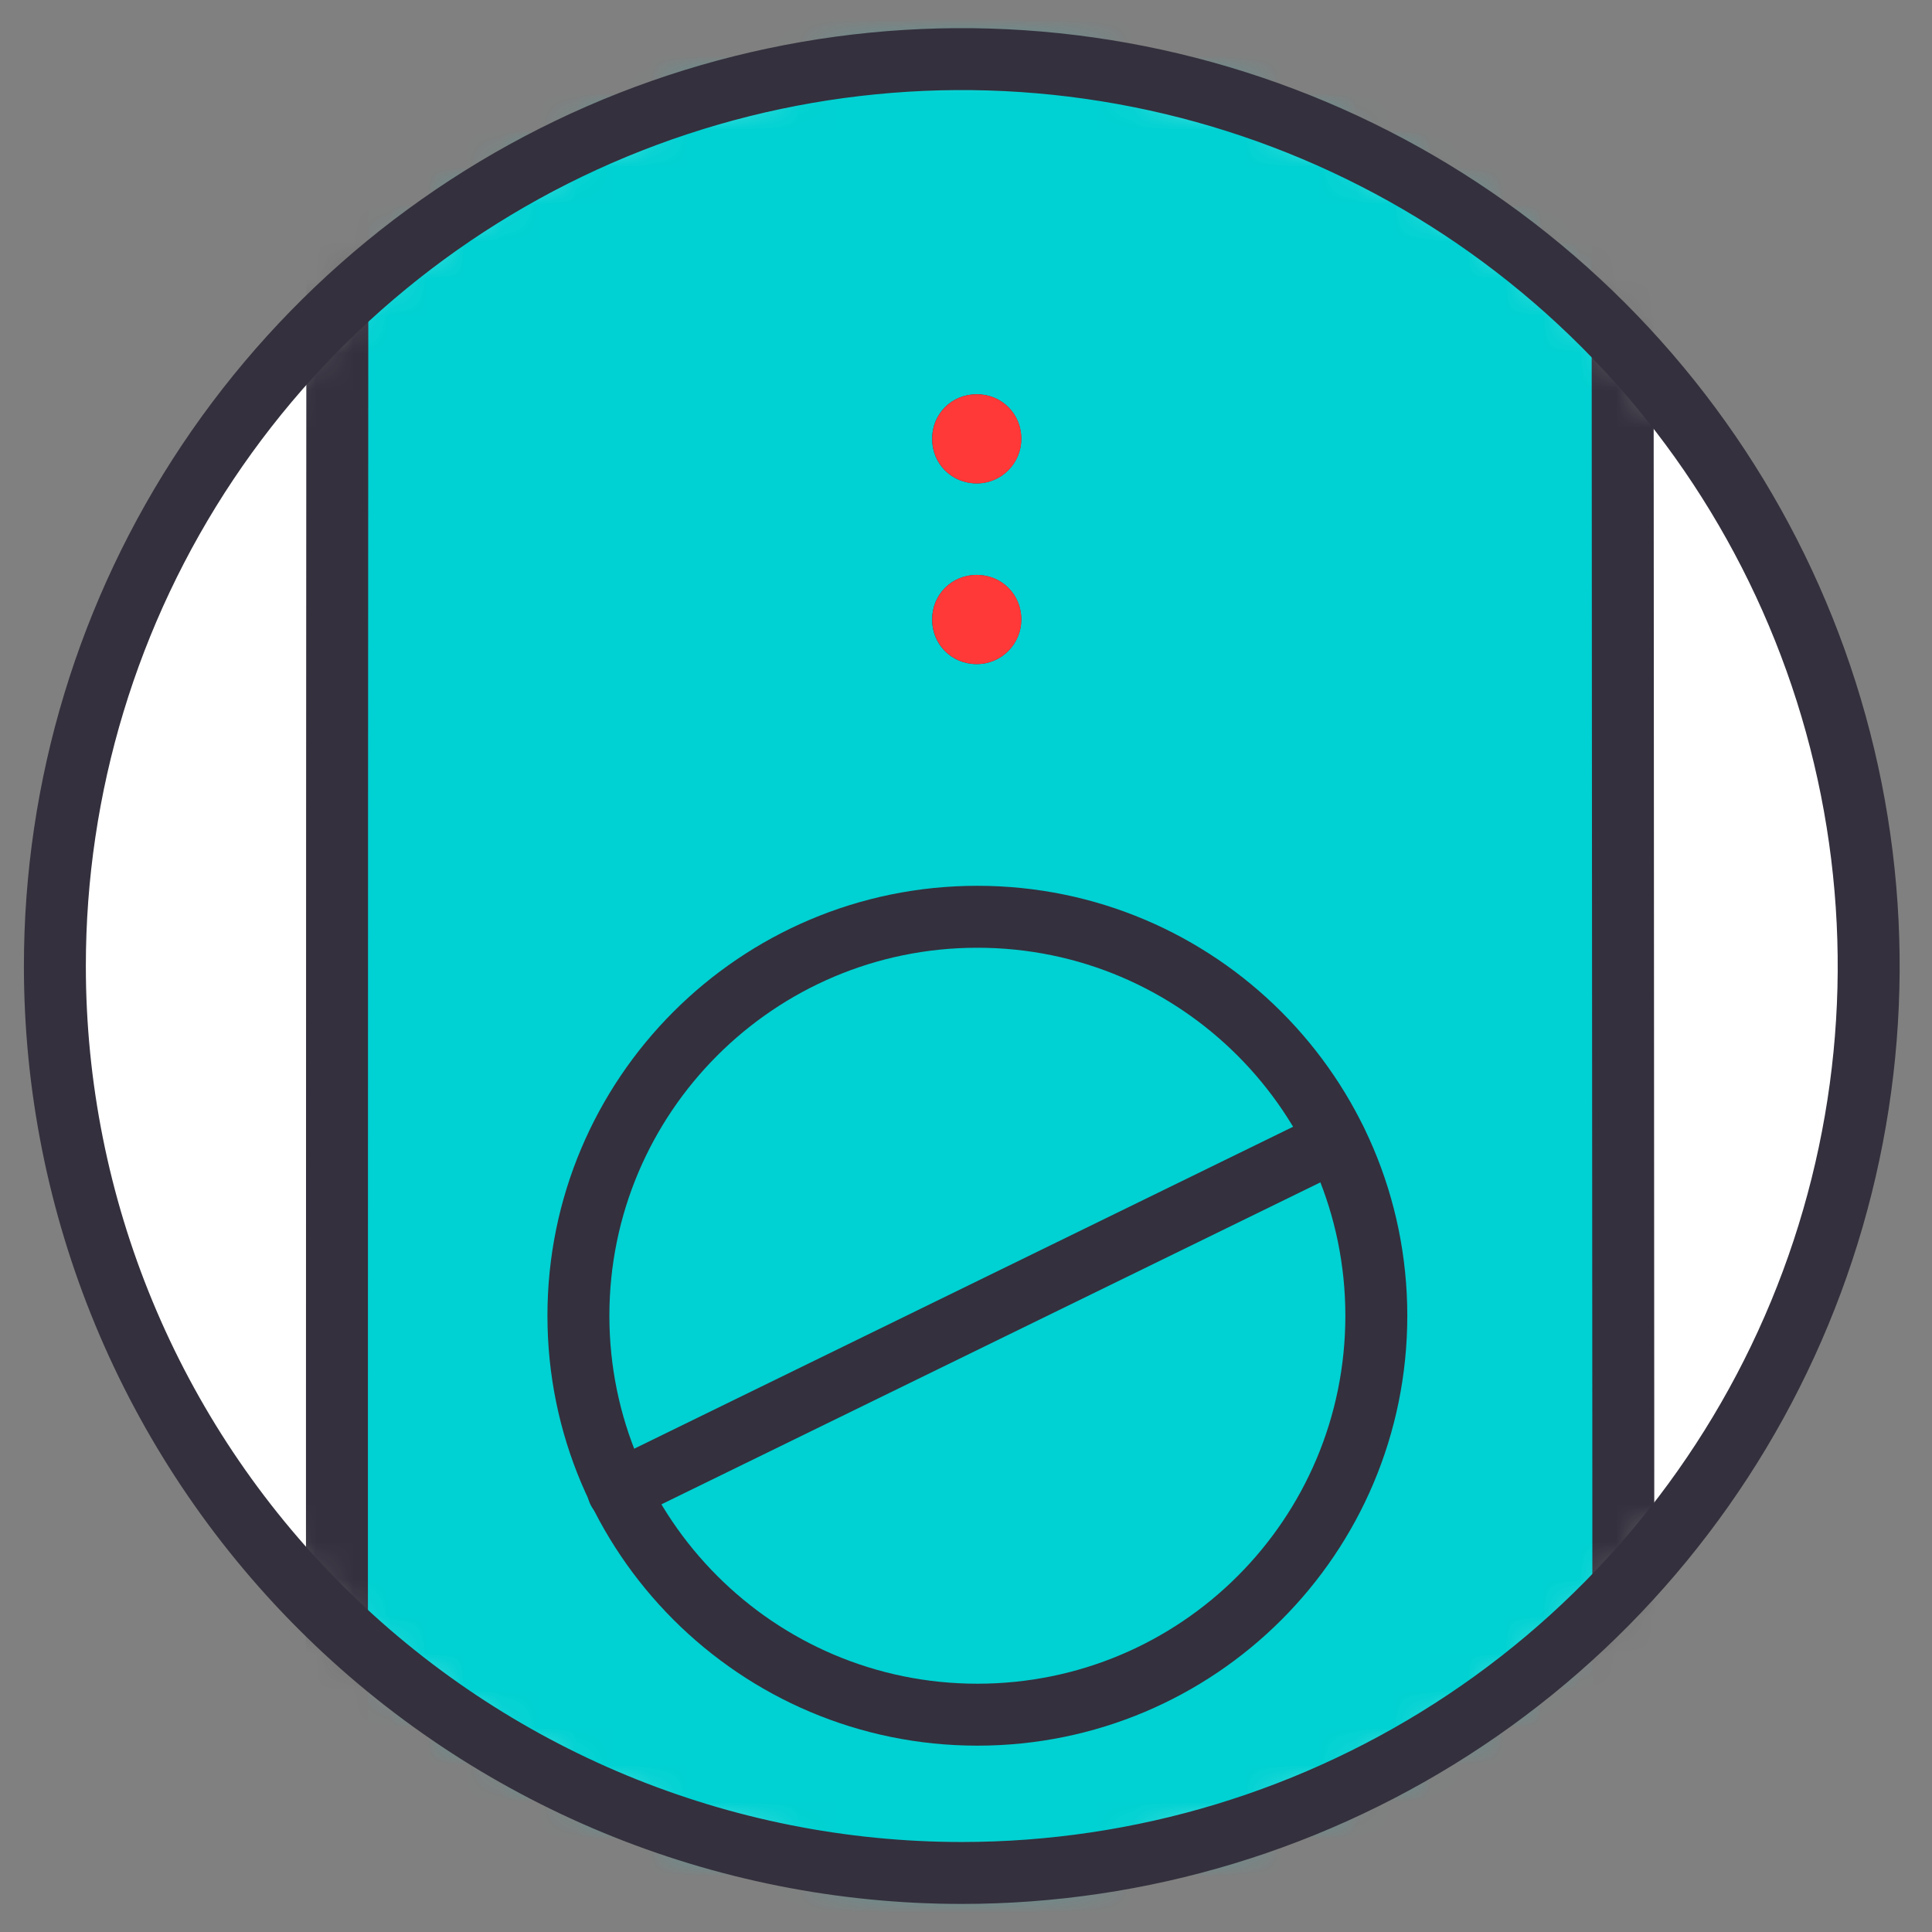
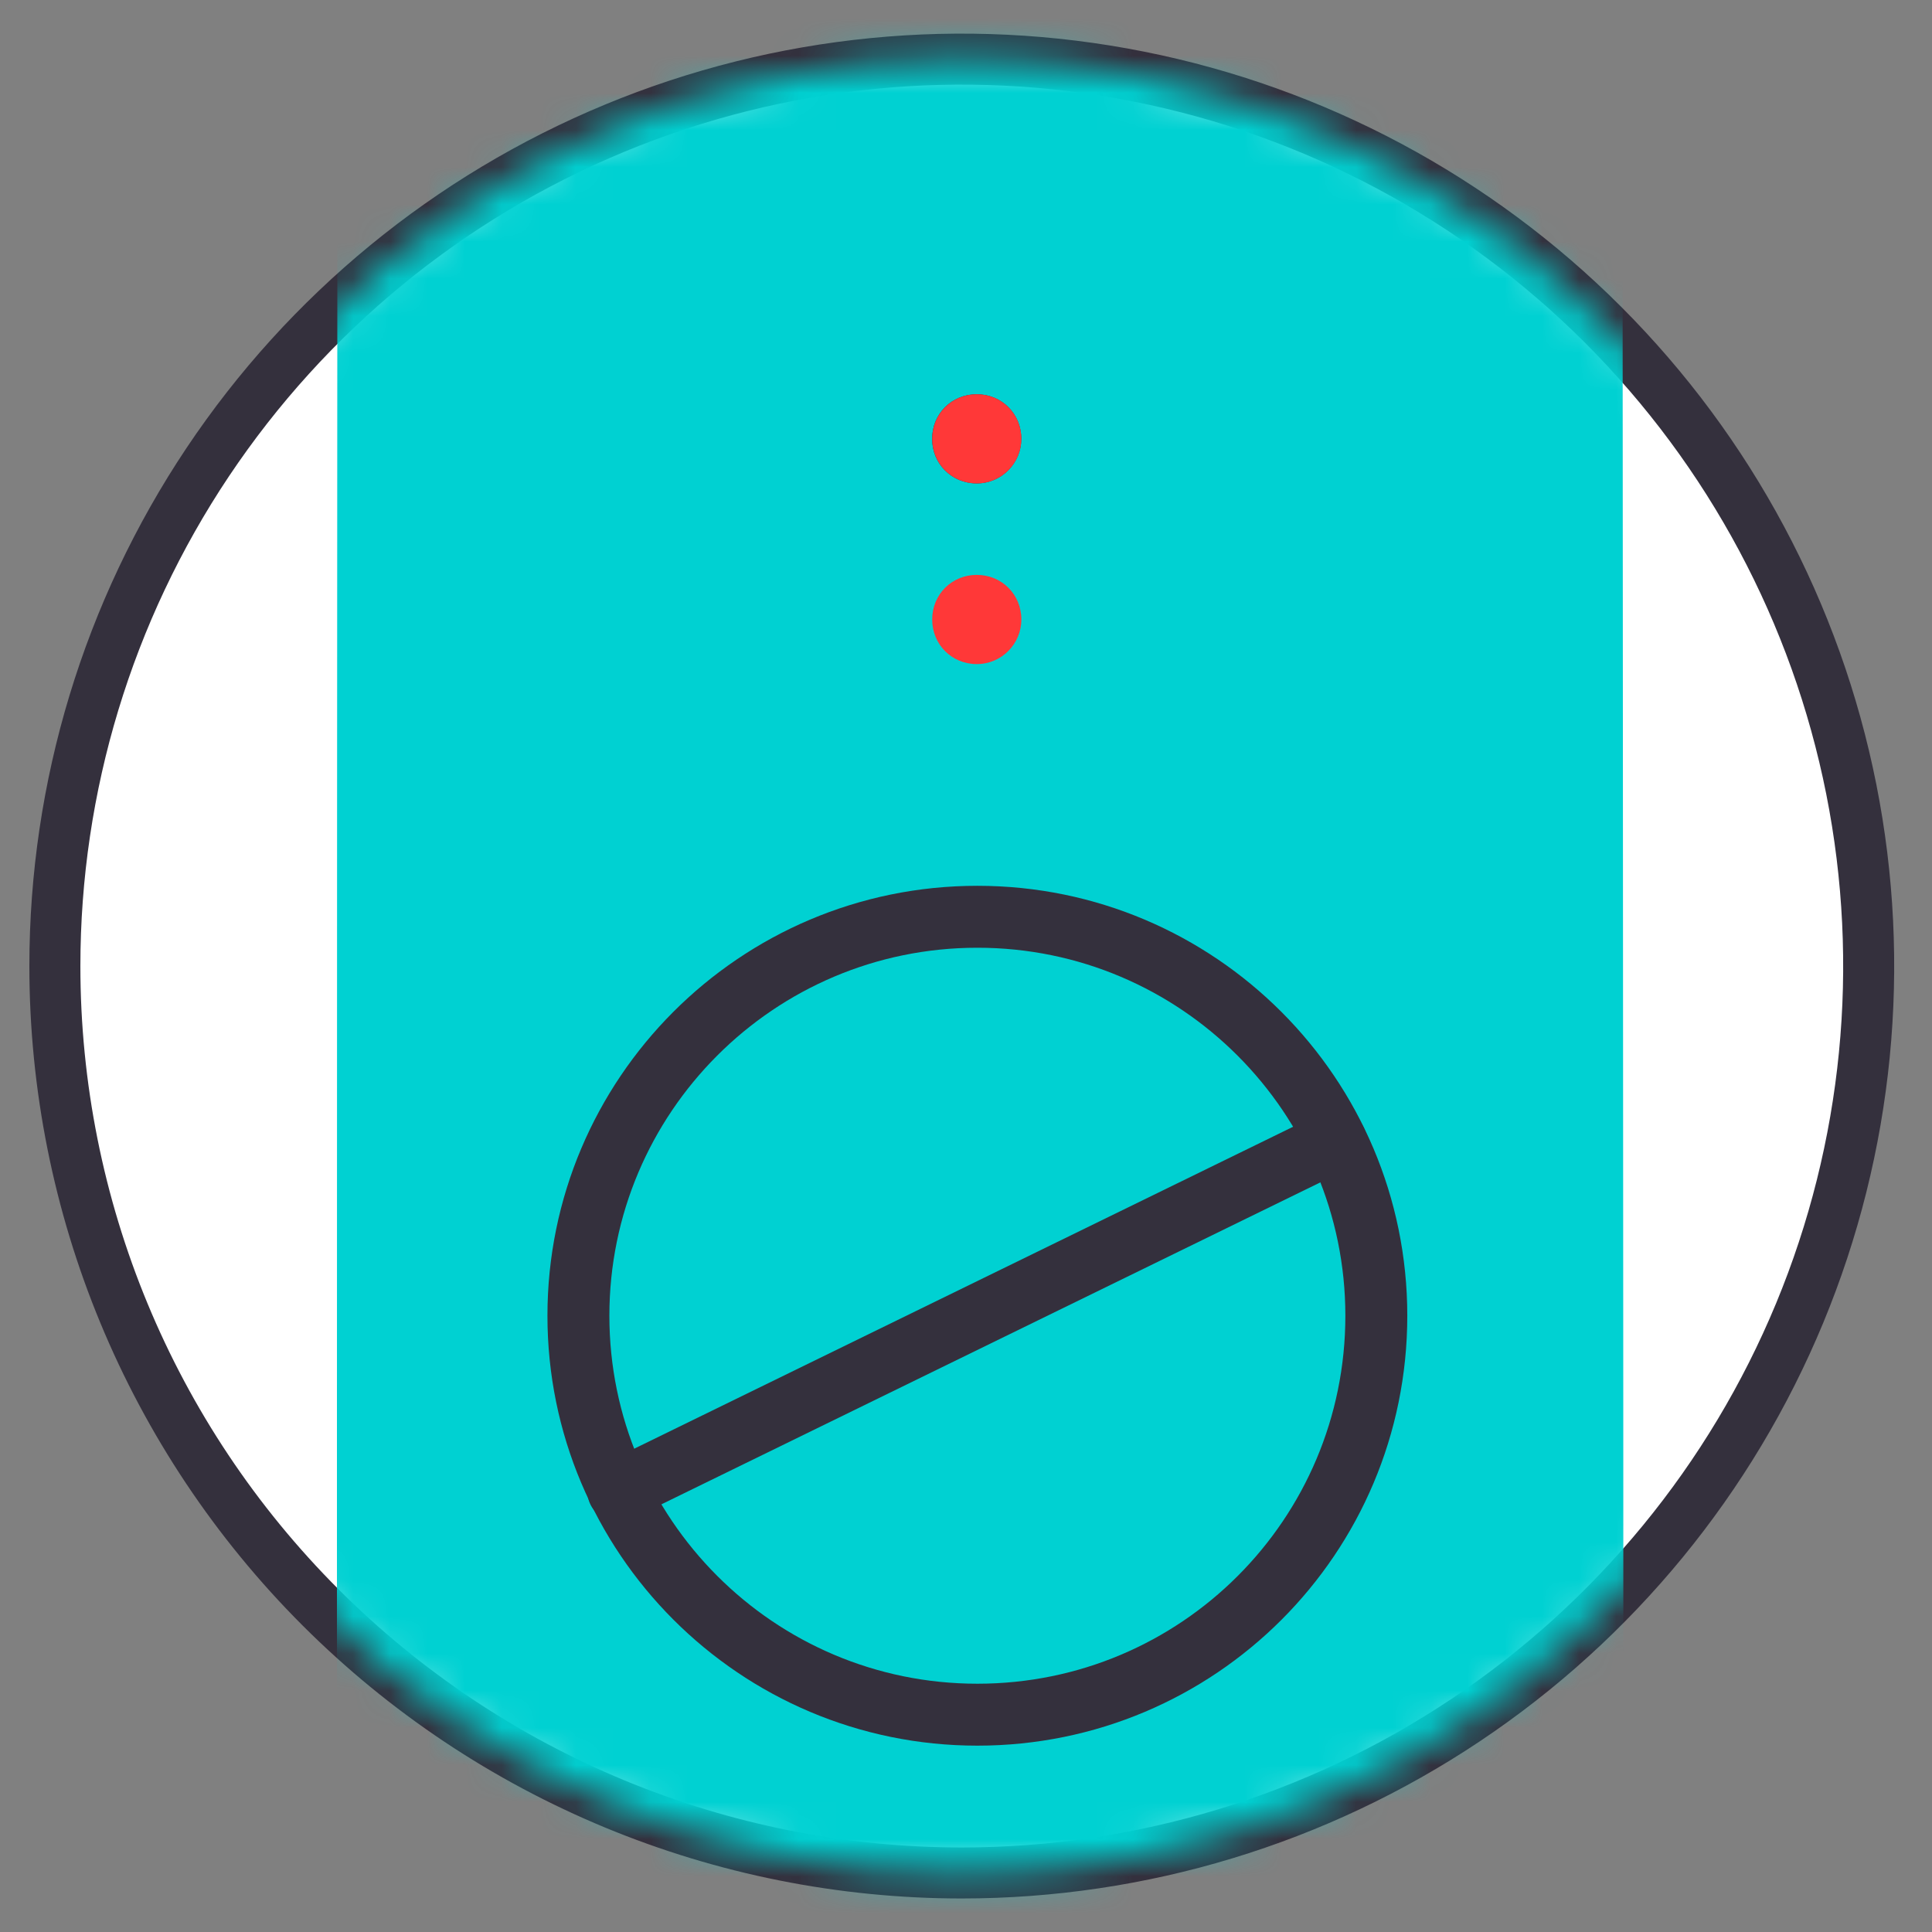
<svg xmlns="http://www.w3.org/2000/svg" width="52" height="52" viewBox="0 0 52 52" fill="none">
  <rect x="0" y="0" width="52" height="52" fill="#808080" stroke="none" />
  <path d="M25.886 50.411C30.714 50.411 35.433 48.979 39.448 46.297C43.462 43.615 46.59 39.803 48.438 35.342C50.285 30.882 50.769 25.974 49.827 21.239C48.885 16.504 46.56 12.155 43.147 8.741C39.733 5.327 35.383 3.002 30.648 2.061C25.913 1.119 21.005 1.602 16.545 3.45C12.085 5.297 8.273 8.426 5.59 12.44C2.908 16.454 1.477 21.173 1.477 26.001C1.477 32.475 4.048 38.684 8.626 43.261C13.204 47.839 19.412 50.411 25.886 50.411Z" fill="white" stroke="#34303D" stroke-width="1.373" />
  <mask id="mask0_2568_22689" style="mask-type:alpha" maskUnits="userSpaceOnUse" x="1" y="1" width="50" height="50">
    <path d="M25.886 50.411C39.367 50.411 50.296 39.483 50.296 26.001C50.296 12.52 39.367 1.592 25.886 1.592C12.405 1.592 1.477 12.52 1.477 26.001C1.477 39.483 12.405 50.411 25.886 50.411Z" fill="#D9D9D9" />
  </mask>
  <g mask="url(#mask0_2568_22689)">
    <mask id="mask1_2568_22689" style="mask-type:luminance" maskUnits="userSpaceOnUse" x="-52" y="-64" width="156" height="141">
      <path d="M103.111 -63.169H-51.873V76.862H103.111V-63.169Z" fill="white" />
    </mask>
    <g mask="url(#mask1_2568_22689)">
      <path d="M40.14 173.865C40.54 173.865 41.088 173.822 41.235 173.359L41.319 172.854L41.909 169.485C43.593 158.579 43.572 147.315 43.593 136.304C43.825 85.037 43.593 -9.223 43.678 -61.816C43.678 -62.069 43.467 -62.279 43.193 -62.279H9.612C9.359 -62.279 9.128 -62.069 9.128 -61.816C9.128 -52.679 8.959 86.574 9.191 136.283C9.212 147.294 9.191 158.558 10.875 169.464L11.464 172.833L11.549 173.338C11.696 173.801 12.243 173.865 12.644 173.844C17.128 173.844 35.677 173.844 40.14 173.844" fill="#00D1D2" />
-       <path d="M40.14 173.865C40.54 173.865 41.088 173.822 41.235 173.359L41.319 172.854L41.909 169.485C43.593 158.579 43.572 147.315 43.593 136.304C43.825 85.037 43.593 -9.223 43.678 -61.816C43.678 -62.069 43.467 -62.279 43.193 -62.279H9.612C9.359 -62.279 9.128 -62.069 9.128 -61.816C9.128 -52.679 8.959 86.574 9.191 136.283C9.212 147.294 9.191 158.558 10.875 169.464L11.464 172.833L11.549 173.338C11.696 173.801 12.243 173.865 12.644 173.844C17.128 173.844 35.677 173.844 40.14 173.844V173.865Z" stroke="#34303D" stroke-width="1.667" stroke-linecap="round" stroke-linejoin="round" />
-       <path d="M37.044 35.413C37.044 41.35 32.243 46.151 26.306 46.151C20.369 46.151 15.568 41.329 15.568 35.413C15.568 29.497 20.369 24.675 26.306 24.675C32.243 24.675 37.044 29.497 37.044 35.413Z" fill="#00D1D2" />
      <path d="M37.044 35.413C37.044 41.35 32.243 46.151 26.306 46.151C20.369 46.151 15.568 41.329 15.568 35.413C15.568 29.497 20.369 24.675 26.306 24.675C32.243 24.675 37.044 29.497 37.044 35.413Z" stroke="#34303D" stroke-width="1.667" stroke-linecap="round" stroke-linejoin="round" />
      <path d="M16.641 40.129L35.947 30.696" stroke="#34303D" stroke-width="1.667" stroke-linecap="round" stroke-linejoin="round" />
      <path d="M27.488 11.811C27.488 12.463 26.962 13.011 26.288 13.011C25.614 13.011 25.088 12.484 25.088 11.811C25.088 11.137 25.614 10.611 26.288 10.611C26.962 10.611 27.488 11.137 27.488 11.811Z" fill="#34303D" />
-       <path d="M27.488 16.674C27.488 17.327 26.962 17.875 26.288 17.875C25.614 17.875 25.088 17.348 25.088 16.674C25.088 16.001 25.614 15.474 26.288 15.474C26.962 15.474 27.488 16.001 27.488 16.674Z" fill="#34303D" />
    </g>
    <path d="M27.49 11.811C27.49 12.463 26.964 13.011 26.29 13.011C25.616 13.011 25.09 12.485 25.09 11.811C25.09 11.137 25.616 10.611 26.29 10.611C26.964 10.611 27.49 11.137 27.49 11.811Z" fill="#FF3838" />
    <path d="M27.49 16.674C27.49 17.326 26.964 17.874 26.29 17.874C25.616 17.874 25.09 17.347 25.09 16.674C25.09 16 25.616 15.473 26.29 15.473C26.964 15.473 27.49 16 27.49 16.674Z" fill="#FF3838" />
  </g>
-   <path d="M25.886 50.411C30.714 50.411 35.433 48.979 39.448 46.297C43.462 43.615 46.59 39.803 48.438 35.342C50.285 30.882 50.769 25.974 49.827 21.239C48.885 16.504 46.56 12.155 43.147 8.741C39.733 5.327 35.383 3.002 30.648 2.06C25.913 1.118 21.005 1.602 16.545 3.449C12.085 5.297 8.273 8.426 5.59 12.44C2.908 16.454 1.477 21.173 1.477 26.001C1.477 32.475 4.048 38.684 8.626 43.261C13.204 47.839 19.412 50.411 25.886 50.411Z" stroke="#34303D" stroke-width="1.667" />
</svg>